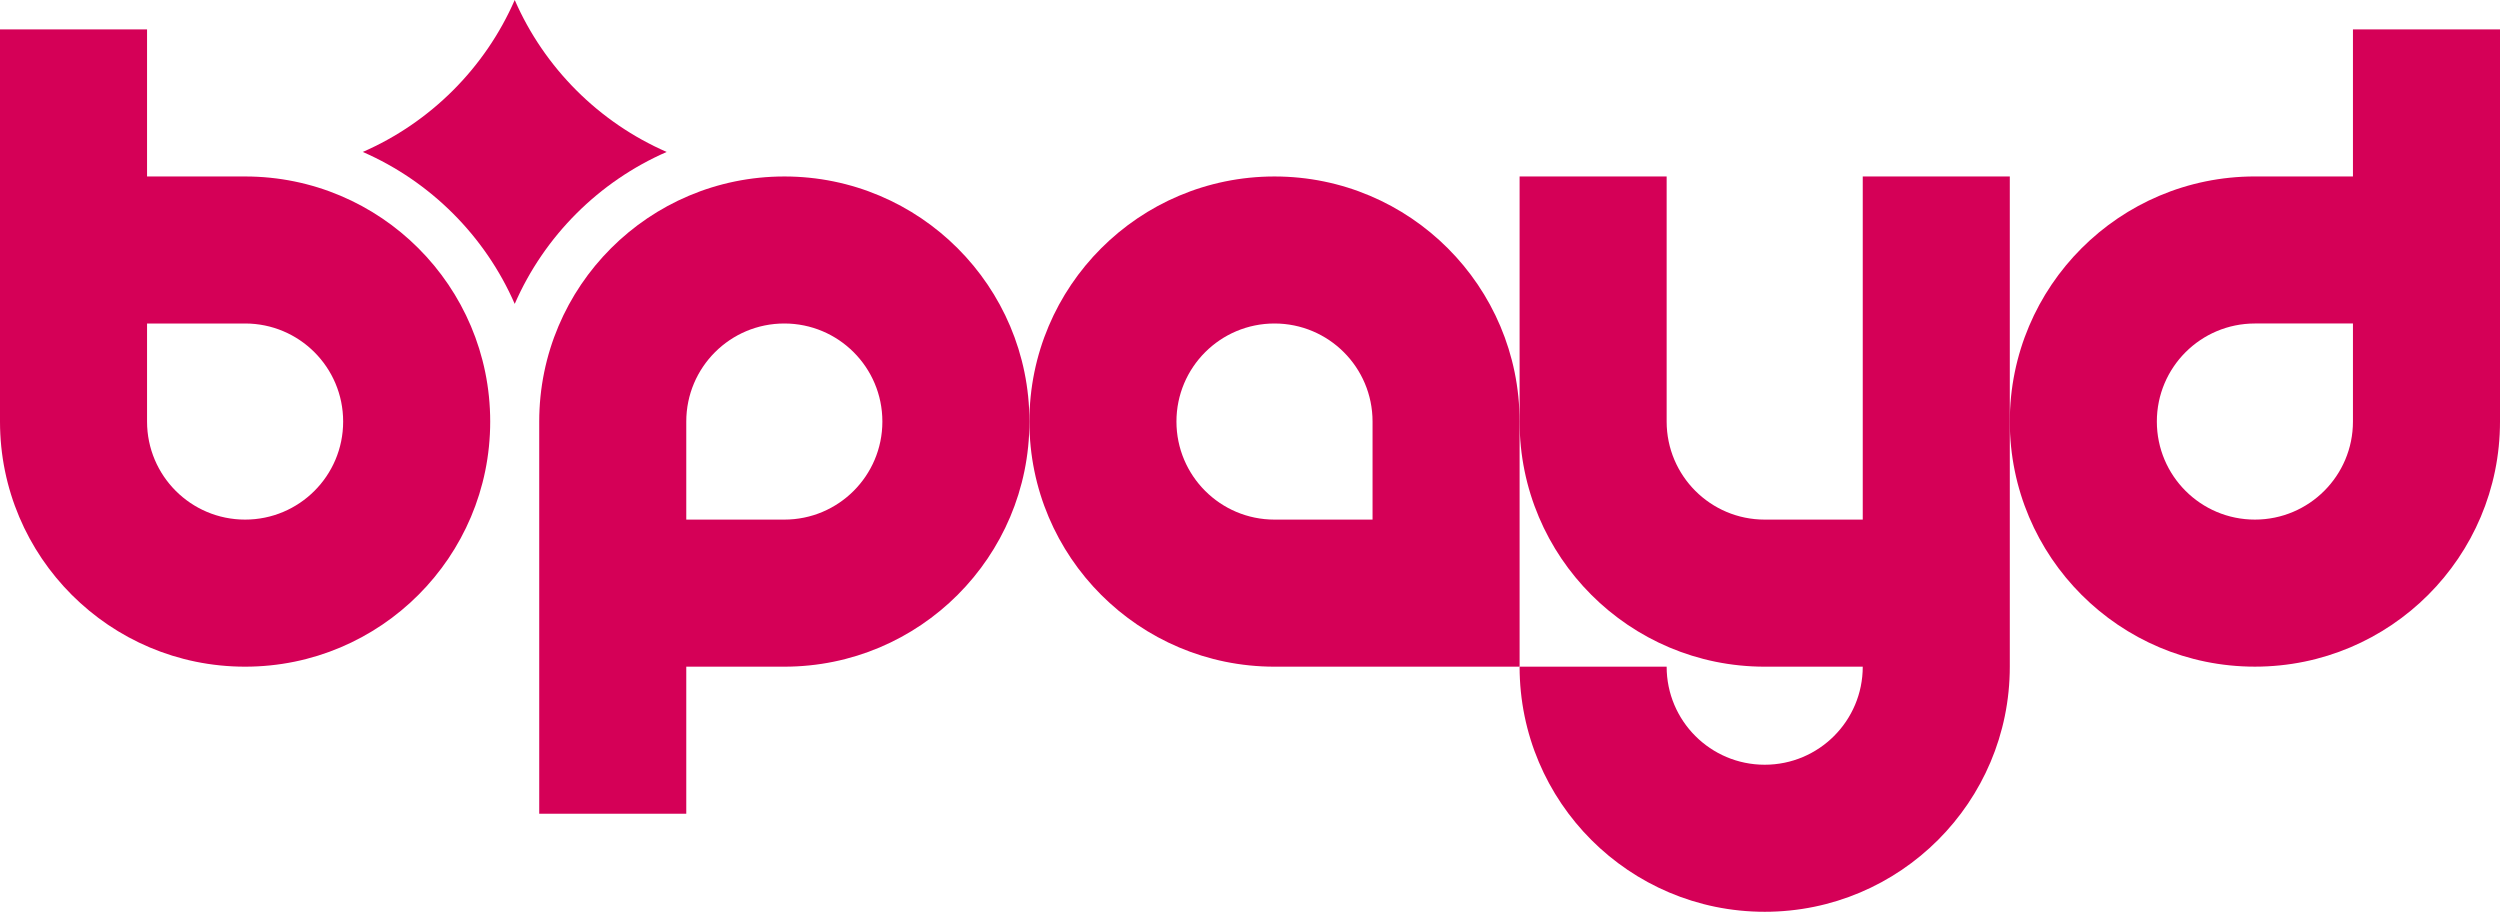
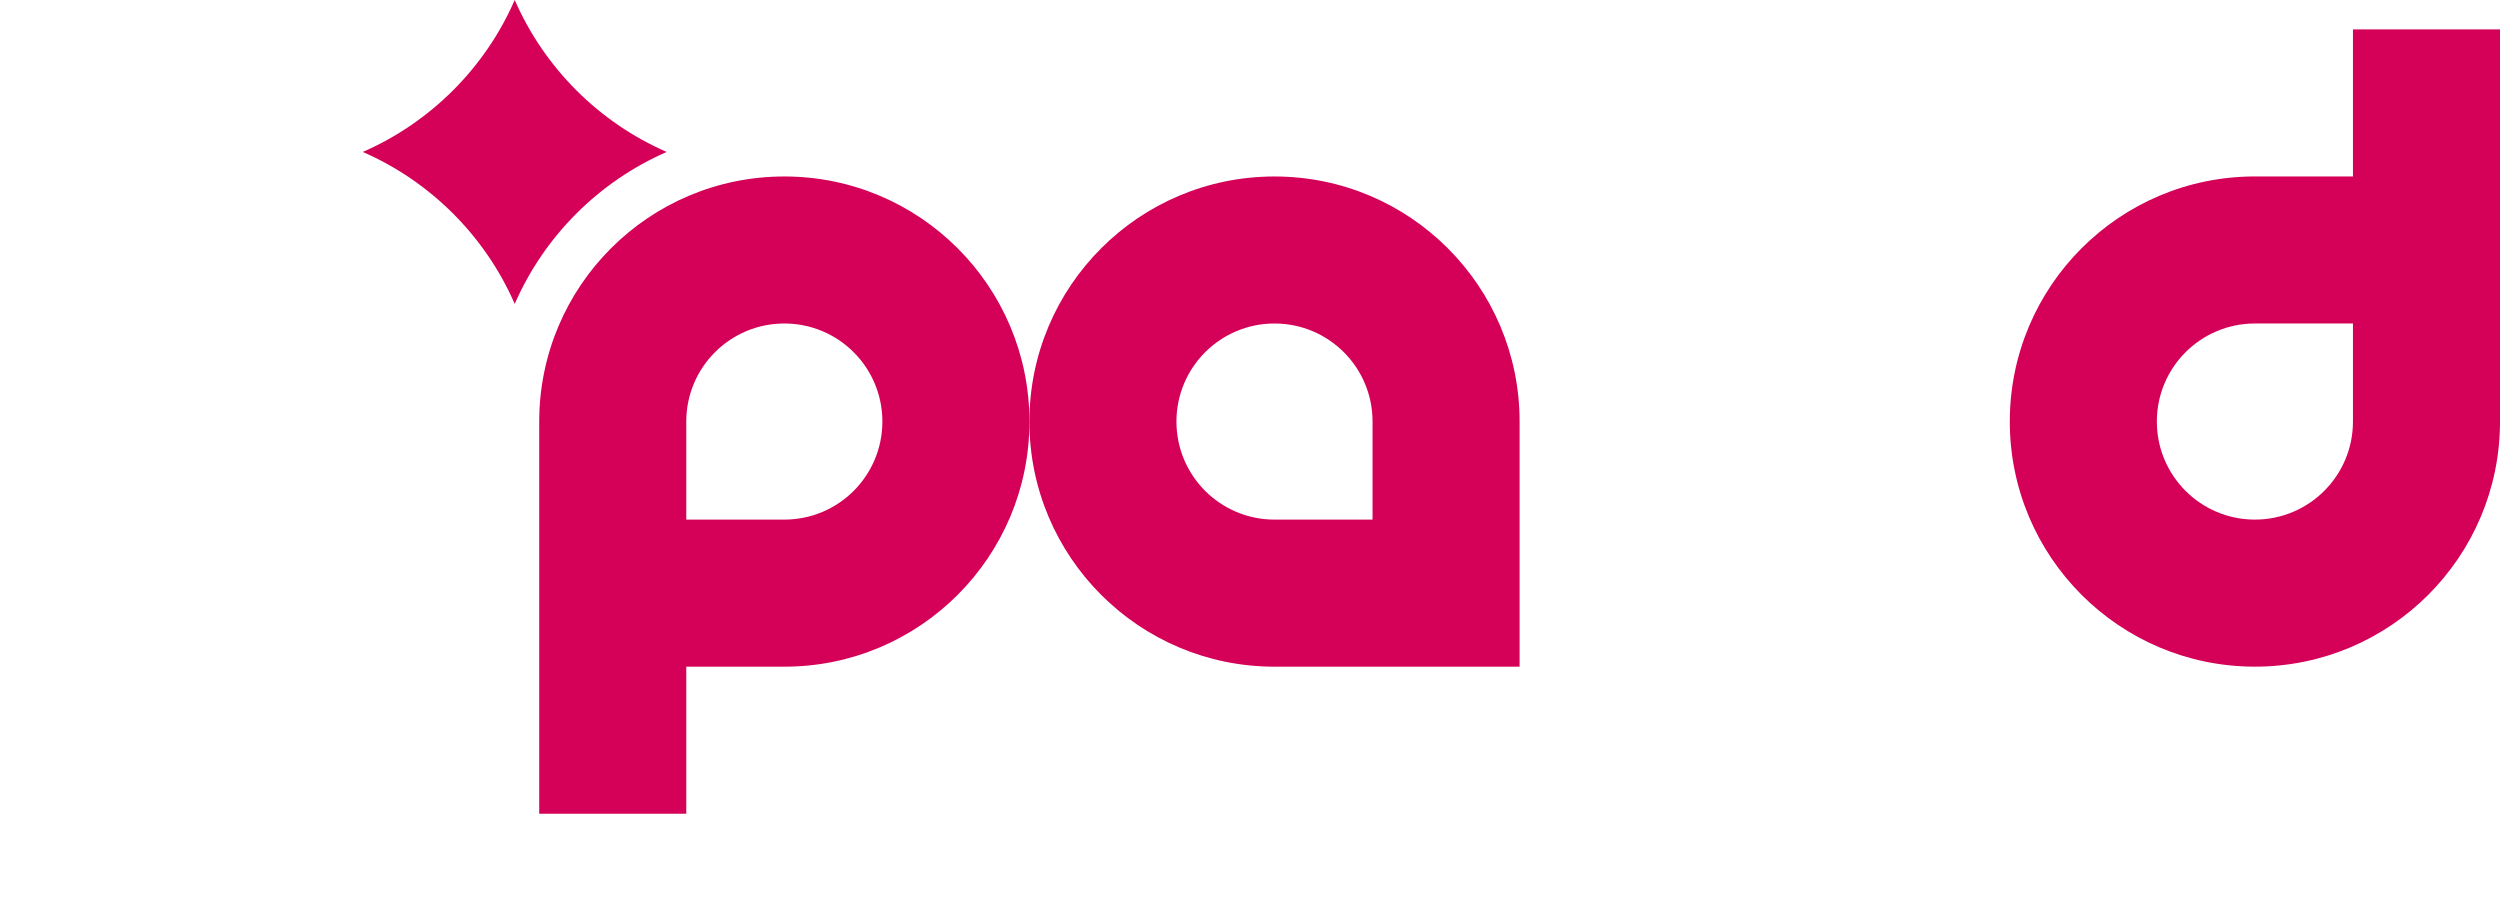
<svg xmlns="http://www.w3.org/2000/svg" id="Capa_2" data-name="Capa 2" viewBox="0 0 1000 364.71">
  <defs>
    <style>
      .cls-1 {
        fill: #d50057;
      }
    </style>
  </defs>
  <g id="Capa_1-2" data-name="Capa 1">
    <g>
-       <path class="cls-1" d="M98.04,70.59H58.82V11.76H0V168.63c0,54.14,43.9,98.04,98.04,98.04s98.04-43.9,98.04-98.04-43.9-98.04-98.04-98.04Zm0,137.25c-21.67,0-39.22-17.55-39.22-39.22v-39.22h39.22c21.67,0,39.22,17.55,39.22,39.22s-17.55,39.22-39.22,39.22Z" />
      <path class="cls-1" d="M313.73,70.59c-54.14,0-98.04,43.9-98.04,98.04v156.86h58.82v-58.82h39.22c54.14,0,98.04-43.9,98.04-98.04s-43.9-98.04-98.04-98.04Zm0,137.25h-39.22v-39.22c0-21.67,17.55-39.22,39.22-39.22s39.22,17.55,39.22,39.22-17.55,39.22-39.22,39.22Z" />
      <path class="cls-1" d="M509.8,70.59c-54.14,0-98.04,43.9-98.04,98.04s43.9,98.04,98.04,98.04h98.04v-98.04c0-54.14-43.9-98.04-98.04-98.04Zm39.22,137.25h-39.22c-21.67,0-39.22-17.55-39.22-39.22s17.55-39.22,39.22-39.22,39.22,17.55,39.22,39.22v39.22Z" />
      <path class="cls-1" d="M941.18,11.76v58.82h-39.22c-54.14,0-98.04,43.9-98.04,98.04s43.9,98.04,98.04,98.04,98.04-43.9,98.04-98.04V11.76h-58.82Zm-39.22,196.08c-21.67,0-39.22-17.55-39.22-39.22s17.55-39.22,39.22-39.22h39.22v39.22c0,21.67-17.55,39.22-39.22,39.22Z" />
-       <path class="cls-1" d="M745.1,70.59V207.84h-39.22c-21.67,0-39.22-17.55-39.22-39.22V70.59h-58.82v98.04c0,54.14,43.9,98.04,98.04,98.04h39.22c0,21.67-17.55,39.22-39.22,39.22s-39.22-17.55-39.22-39.22h-58.82c0,54.14,43.9,98.04,98.04,98.04s98.04-43.9,98.04-98.04V70.59h-58.82Z" />
      <path class="cls-1" d="M266.67,60.78c-27.14-11.84-48.94-33.65-60.78-60.78-11.84,27.14-33.65,48.94-60.78,60.78,27.14,11.84,48.94,33.65,60.78,60.78,11.84-27.14,33.65-48.94,60.78-60.78Z" />
    </g>
  </g>
</svg>